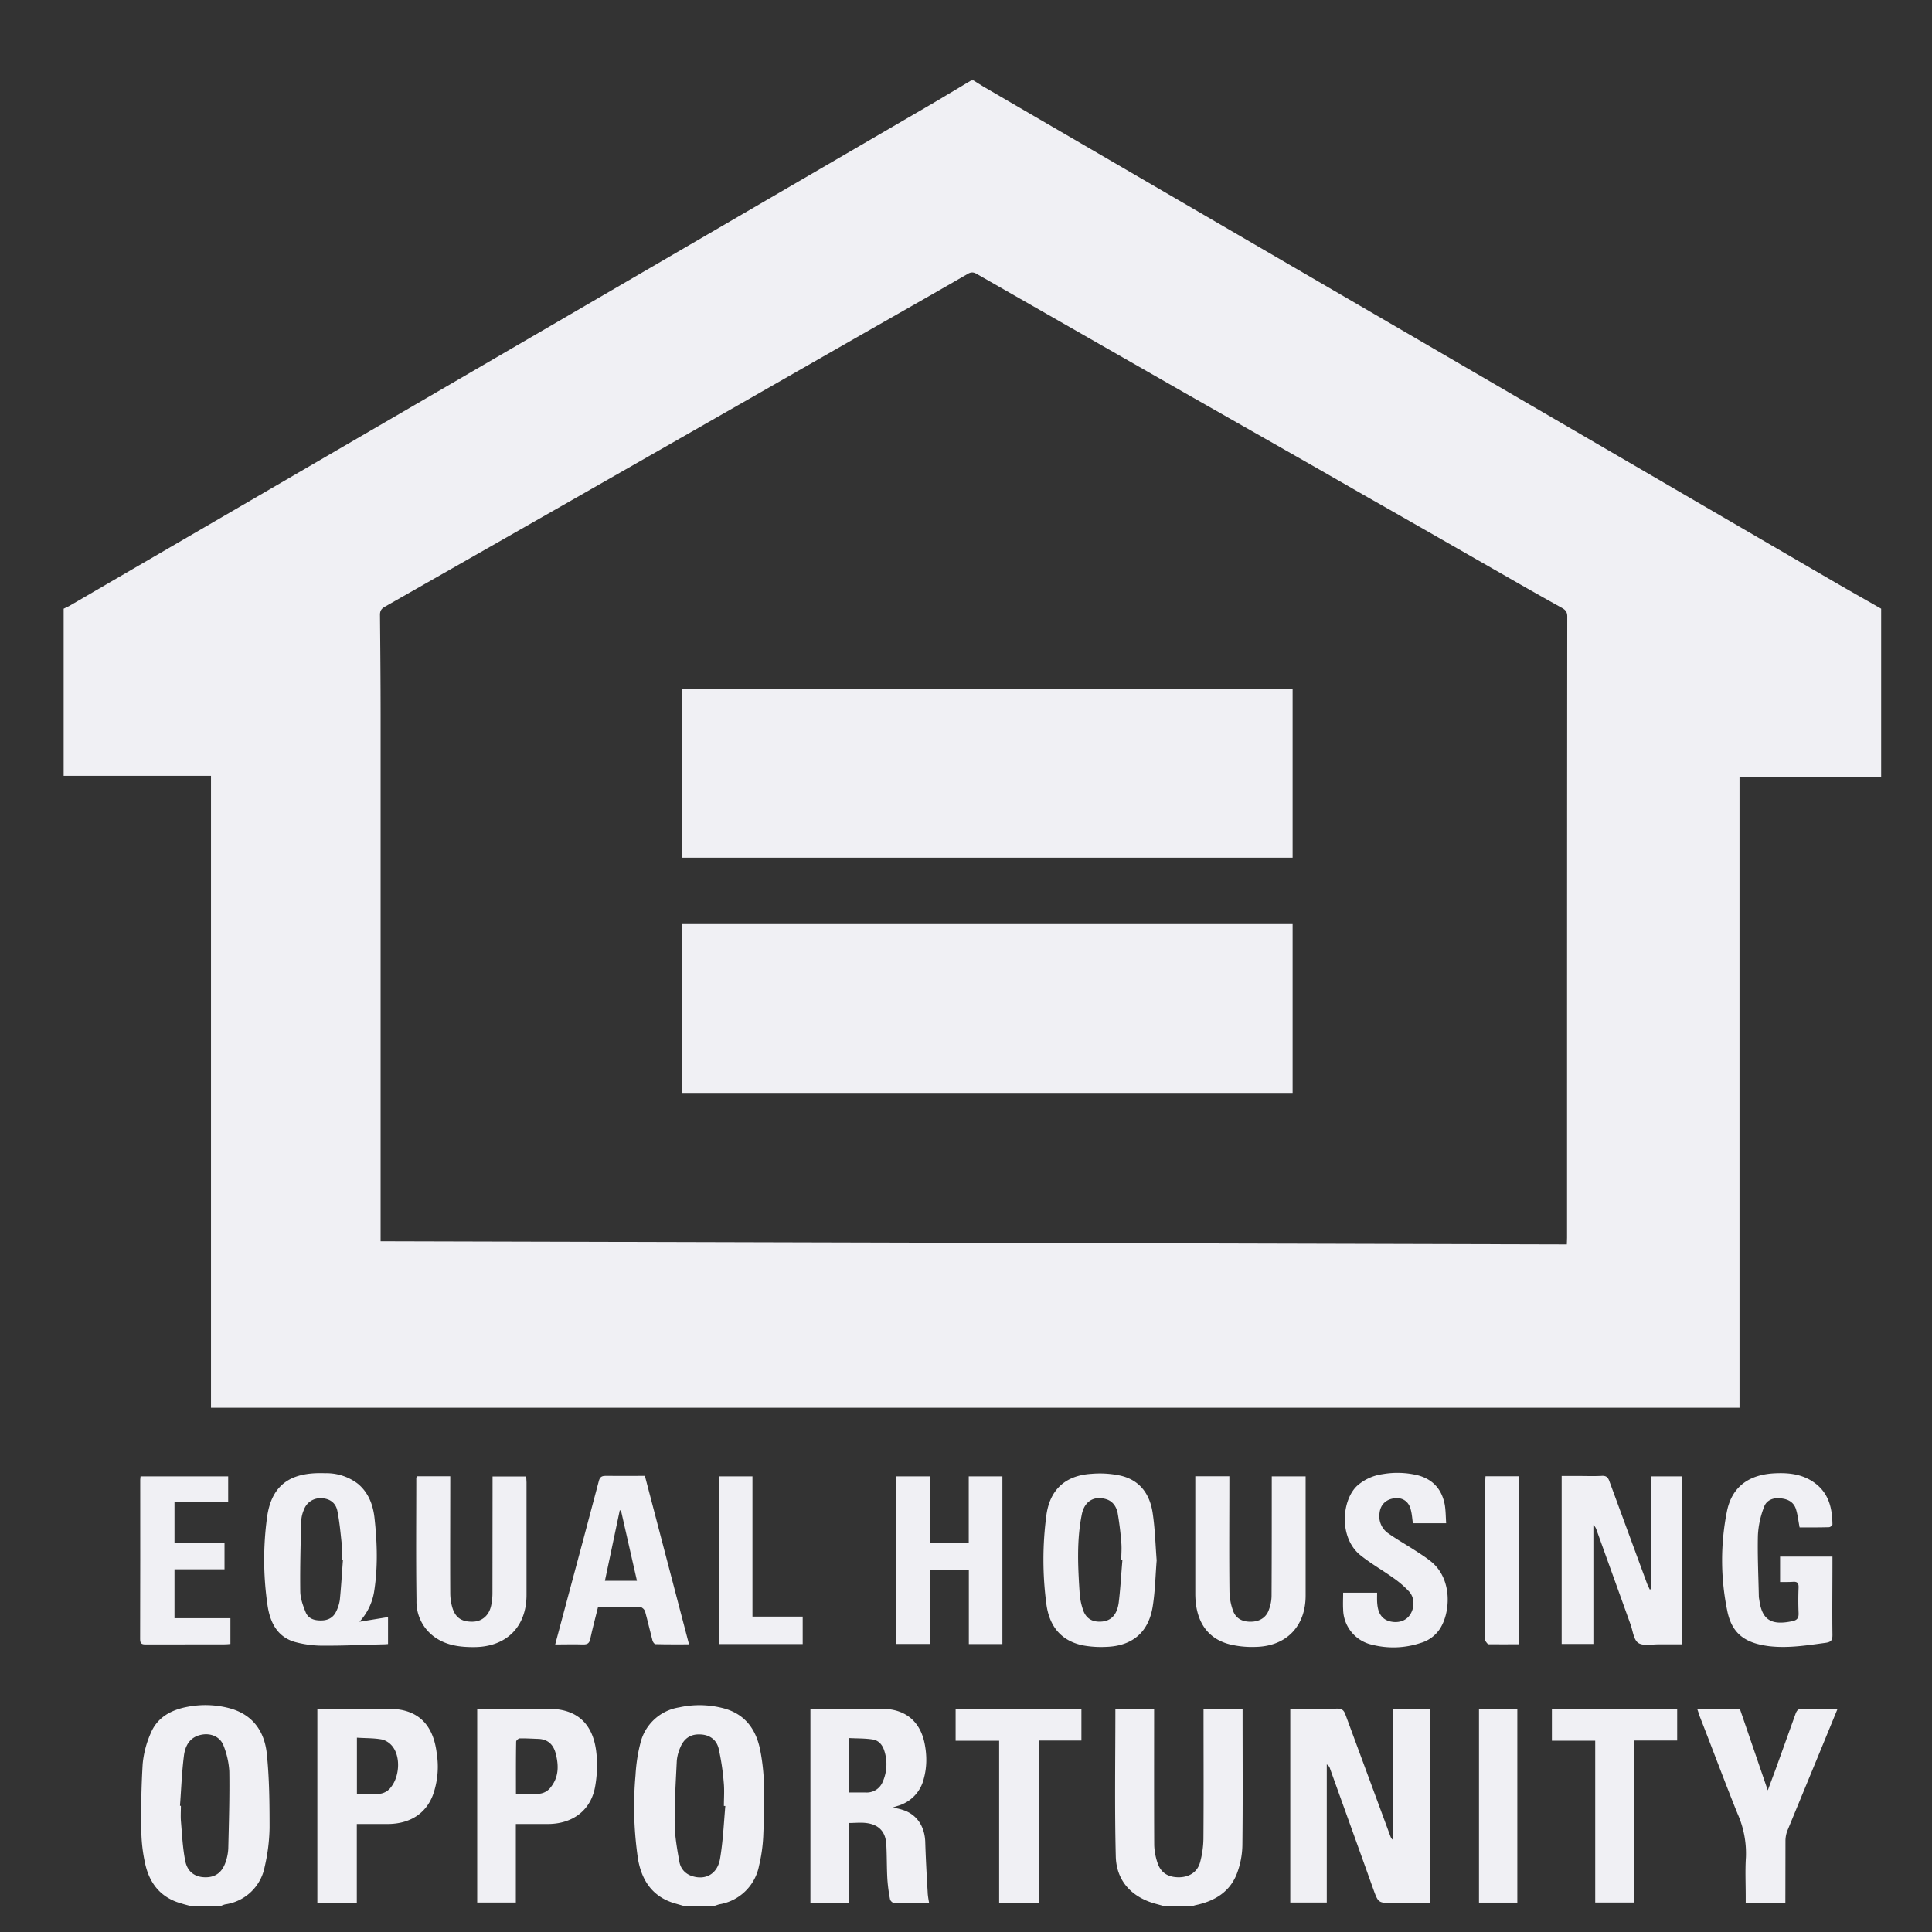
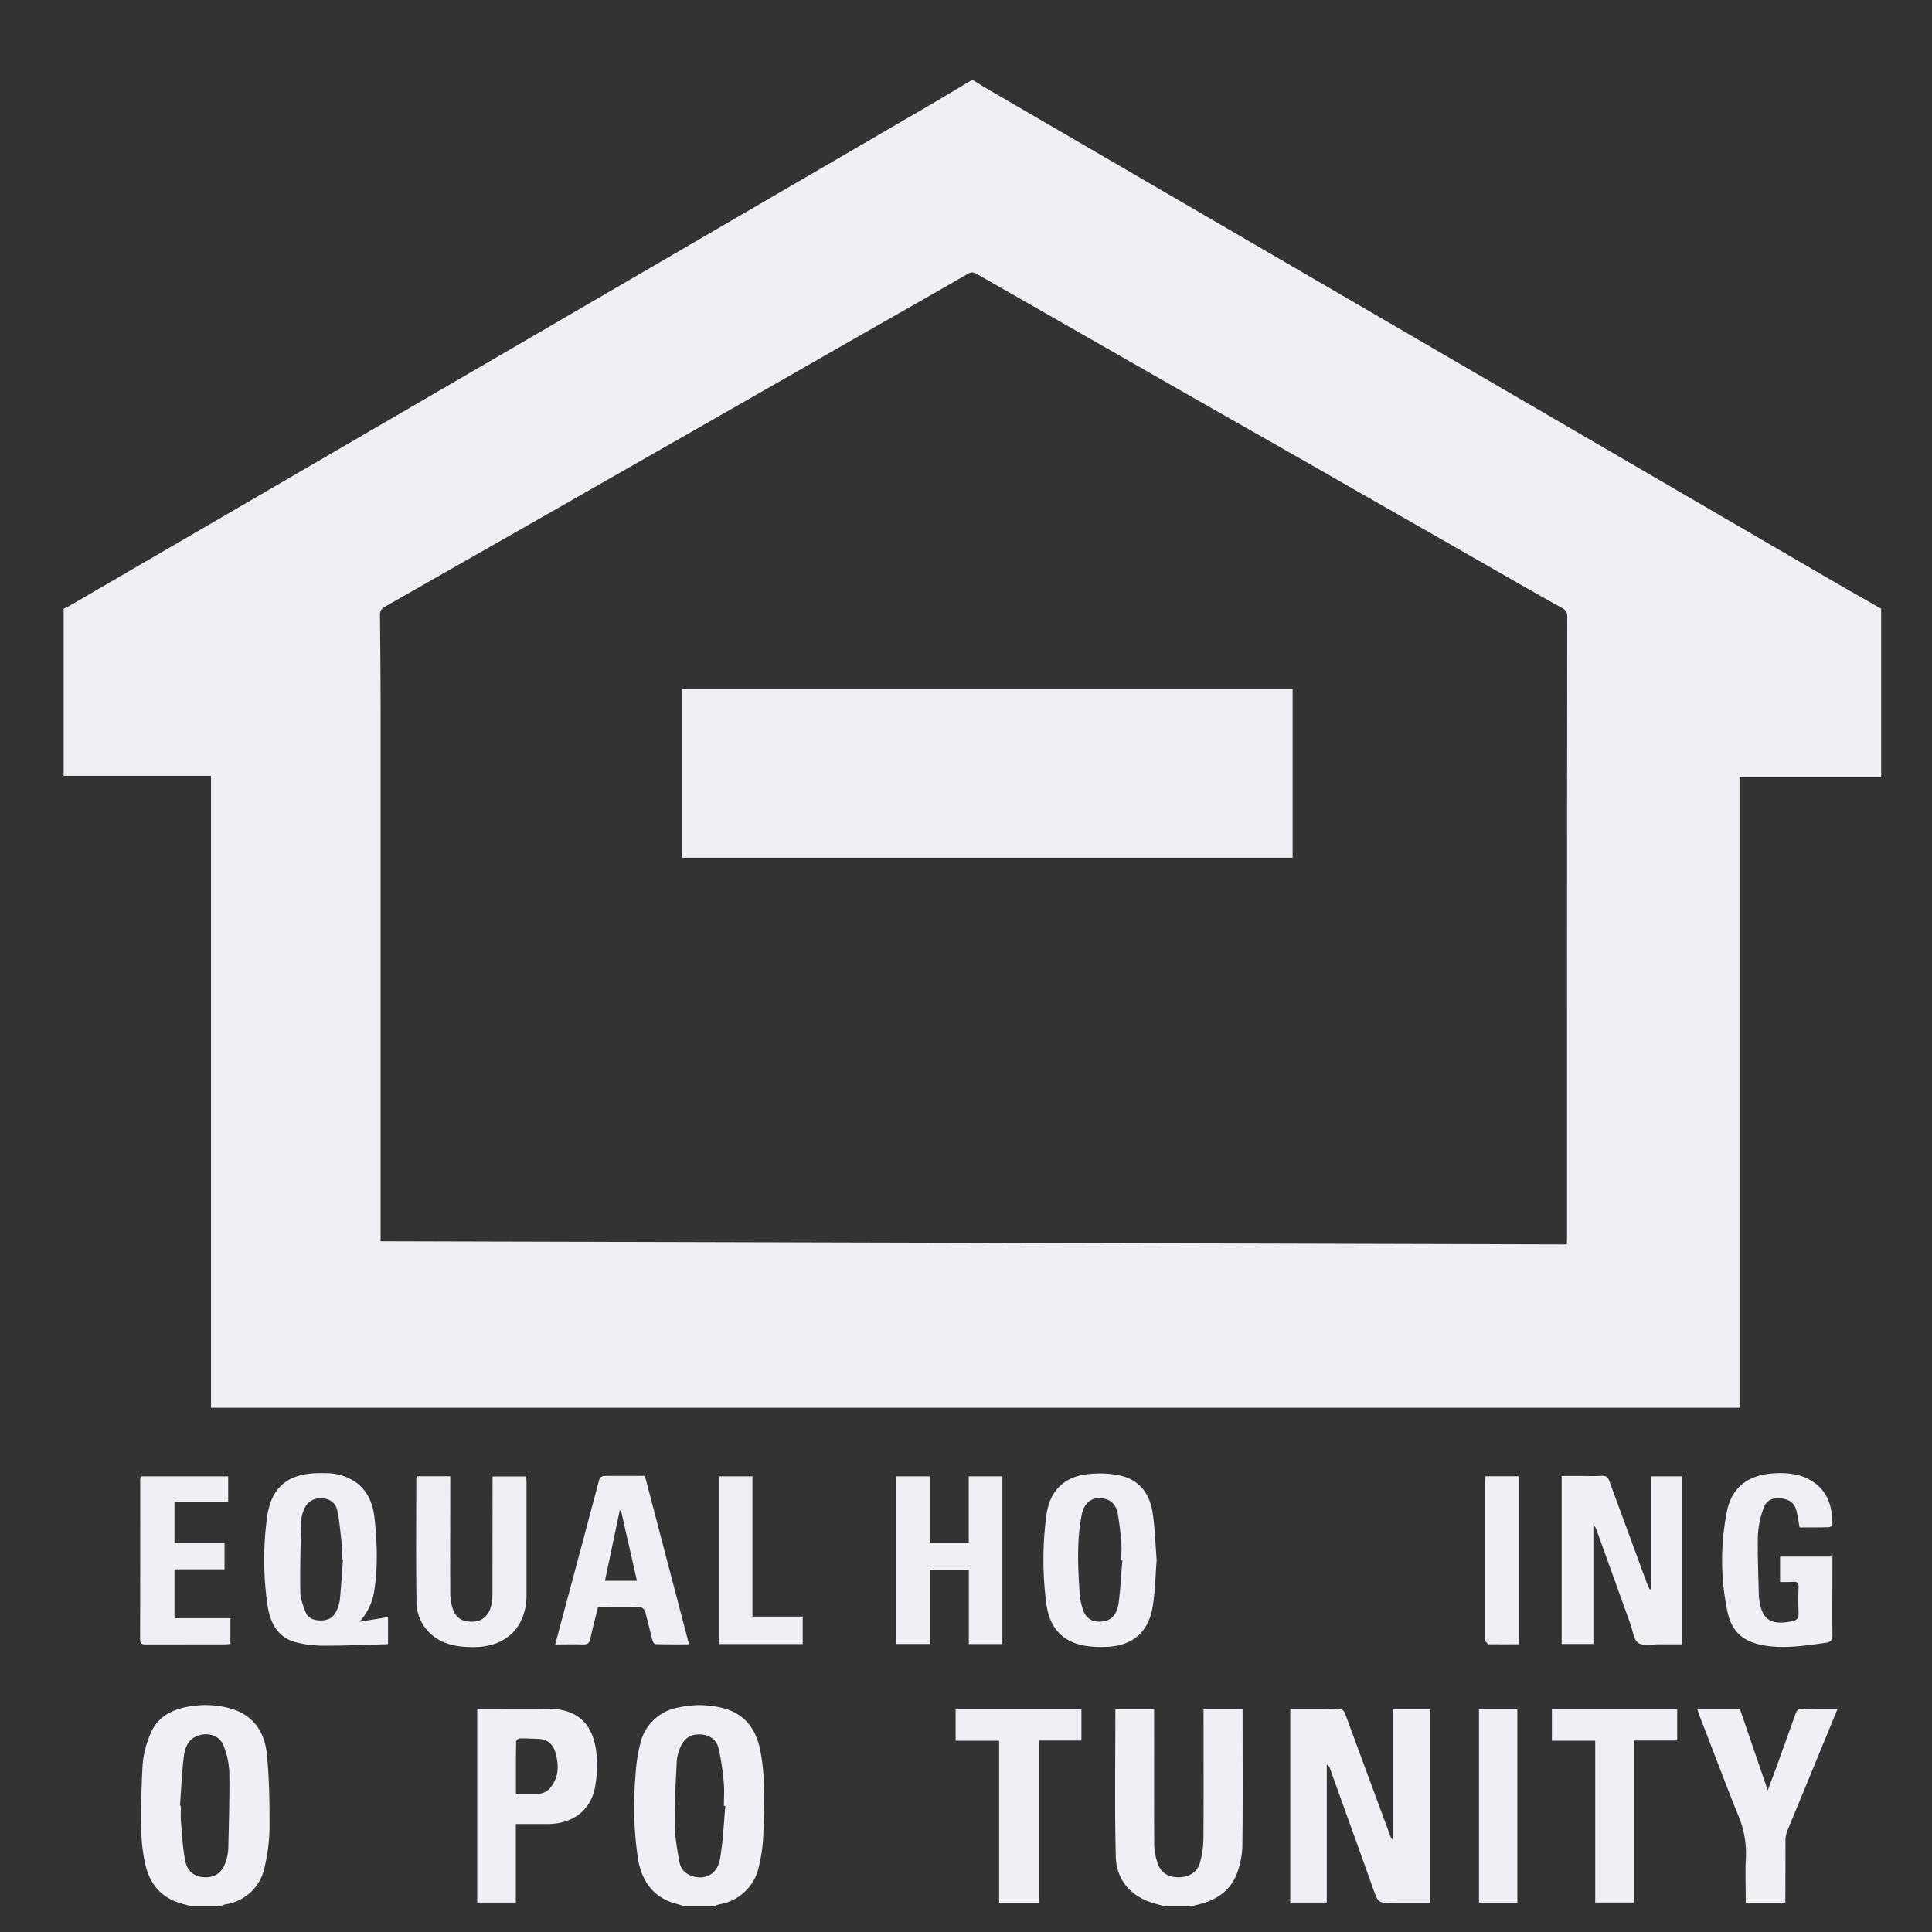
<svg xmlns="http://www.w3.org/2000/svg" width="19" height="19" viewBox="0 0 19 19">
  <rect x="0" y="0" width="19" height="19" fill="#333333" stroke="none" />
  <g>
    <g>
      <g>
        <path fill="#f0f0f4" d="M3.743 12.207l11.666.031.002-.064c0-2.037 0-4.075.002-6.112 0-.042-.016-.063-.051-.083a35.002 35.002 0 0 1-.492-.278c-.485-.277-.968-.555-1.453-.83-.593-.341-1.188-.678-1.781-1.016L9.604 2.693c-.032-.018-.055-.018-.086 0-.367.212-.736.421-1.104.631a2390.883 2390.883 0 0 1-4.628 2.642c-.036.02-.05.042-.049.084.003.325.006.65.006.976v5.058zM9.551.791h.023l.096.06 3.854 2.243 4.425 2.576c.183.107.367.211.551.316v1.657h-1.393v6.201H2.075V7.63H.626V5.986l.052-.025 3.348-1.948 5.077-2.956c.15-.087.299-.178.448-.266" />
      </g>
      <g>
        <path fill="#f0f0f4" d="M6.739 18.748l-.101-.029c-.218-.063-.325-.221-.363-.432a3.501 3.501 0 0 1-.025-.83c.006-.105.021-.21.047-.31a.466.466 0 0 1 .382-.356.926.926 0 0 1 .429.007c.215.054.327.205.368.413.056.281.041.565.03.848a1.549 1.549 0 0 1-.041.288.475.475 0 0 1-.392.381 1.61 1.61 0 0 0-.06.02zm.394-.987l-.014-.001c0-.074.006-.152-.001-.226a2.422 2.422 0 0 0-.051-.34c-.023-.091-.096-.136-.186-.137-.091-.003-.155.04-.192.131a.427.427 0 0 0-.033.125c-.01.208-.023.417-.021.625.002.123.024.247.046.37.012.068.056.121.128.143.131.041.246-.022.272-.17.029-.17.037-.346.052-.52" />
      </g>
      <g>
        <path fill="#f0f0f4" d="M1.889 18.748c-.036-.009-.072-.018-.107-.029-.204-.057-.314-.2-.356-.398a1.561 1.561 0 0 1-.036-.313 8.556 8.556 0 0 1 .013-.66.967.967 0 0 1 .078-.3c.065-.16.203-.233.365-.263a.926.926 0 0 1 .406.013c.231.06.349.226.372.45.025.242.027.486.027.729a1.824 1.824 0 0 1-.048.382.46.46 0 0 1-.386.369c-.019.004-.037.013-.054.02zm-.119-.989h.009c0 .053-.004.107.001.16.011.13.017.258.042.383.022.109.098.16.2.16.099 0 .165-.05.199-.156a.473.473 0 0 0 .024-.128c.006-.253.014-.507.01-.76a.819.819 0 0 0-.055-.247c-.033-.092-.128-.131-.224-.11-.115.025-.157.114-.168.212-.02.16-.026.324-.038.486" />
      </g>
      <g>
        <path fill="#f0f0f4" d="M11.457 18.748c-.045-.013-.091-.024-.134-.038-.218-.074-.345-.233-.35-.455-.012-.48-.004-.96-.004-1.445h.381v.067c0 .422-.001.845.001 1.269.002.06.014.121.034.179.034.096.106.138.212.137.098-.002.177-.05.204-.144a.925.925 0 0 0 .034-.239c.003-.4.001-.798.001-1.197v-.073h.384v.06c0 .426.003.853-.002 1.28a.822.822 0 0 1-.054.277c-.07.182-.221.271-.406.31-.013.003-.026.008-.038.012z" />
      </g>
      <g>
        <path fill="#f0f0f4" d="M14.061 16.81v1.905h-.36c-.147 0-.146 0-.197-.14-.141-.396-.284-.791-.426-1.187a.067.067 0 0 0-.03-.036v1.358h-.359v-1.904h.102c.118 0 .239.002.358-.003.048-.001.068.017.083.06l.441 1.194c.005.012.01.025.024.036V16.81z" />
      </g>
      <g>
-         <path fill="#f0f0f4" d="M8.348 18.712H7.97v-1.907H8.673c.233 0 .383.127.423.357.02.11.019.221-.011.33a.366.366 0 0 1-.254.267.809.809 0 0 0-.05.017c.038.008.065.013.089.021.14.04.222.157.229.312.005.166.014.332.024.498.001.034.007.067.014.107-.118 0-.233.002-.348-.001-.013 0-.034-.021-.036-.035a1.57 1.57 0 0 1-.026-.194c-.007-.116-.004-.232-.011-.35-.008-.12-.073-.189-.192-.205-.056-.008-.114-.001-.176-.001zm.004-1.619v.535h.162a.168.168 0 0 0 .166-.103.426.426 0 0 0 .015-.312c-.018-.055-.055-.097-.111-.106-.076-.012-.153-.01-.232-.014" />
-       </g>
+         </g>
      <g>
        <path fill="#f0f0f4" d="M16.234 15.629v-1.11h.309v1.652h-.23c-.068-.001-.153.018-.202-.014-.045-.031-.053-.118-.075-.18l-.335-.931a.106.106 0 0 0-.031-.049v1.17h-.312v-1.652h.162c.078 0 .155.003.232-.001.045-.003.063.016.076.055l.372 1.011.024.051.01-.002" />
      </g>
      <g>
-         <path fill="#f0f0f4" d="M3.509 18.712h-.388v-1.907h.704c.324 0 .442.2.47.439a.826.826 0 0 1-.038.41c-.07.183-.226.281-.437.284h-.311zm.001-1.623v.553h.205a.16.16 0 0 0 .132-.069c.079-.101.093-.282.021-.387a.197.197 0 0 0-.106-.078c-.081-.016-.164-.013-.252-.019" />
-       </g>
+         </g>
      <g>
        <path fill="#f0f0f4" d="M5.073 17.938v.772h-.38v-1.905h.061c.211 0 .421.002.631 0 .335-.004.458.197.481.444.011.107.005.22-.014.325-.042.228-.217.36-.455.364h-.324m.001-.297h.211a.159.159 0 0 0 .133-.067c.078-.099.077-.211.048-.326-.022-.088-.075-.143-.171-.147-.06-.002-.121-.006-.183-.005-.013 0-.036.02-.036.032-.003.168-.002.337-.002.513" />
      </g>
      <g>
        <path fill="#f0f0f4" d="M3.535 15.949l.281-.046v.265a.51.51 0 0 1-.056.003c-.189.005-.38.014-.57.013a1.05 1.05 0 0 1-.292-.037c-.177-.052-.245-.201-.268-.367a3.08 3.08 0 0 1-.003-.863c.051-.36.285-.44.572-.429a.507.507 0 0 1 .322.105c.107.09.15.214.163.344.026.241.033.483-.006.723a.573.573 0 0 1-.143.289m-.162-.612h-.008c0-.038.004-.075 0-.113-.014-.123-.023-.247-.048-.369-.018-.083-.084-.121-.163-.121a.17.17 0 0 0-.165.113.307.307 0 0 0-.026.104c-.007.233-.013.466-.01.7.001.069.027.14.053.204.026.064.085.082.152.081.066 0 .117-.026.146-.084a.384.384 0 0 0 .038-.117c.013-.132.021-.266.031-.398" />
      </g>
      <g>
        <path fill="#f0f0f4" d="M9.527 14.519v.653h-.382v-.653h-.33v1.648h.331v-.73h.382v.731h.33v-1.649z" />
      </g>
      <g>
        <path fill="#f0f0f4" d="M11.375 15.345c-.012.151-.015.301-.038.448-.039.258-.2.396-.463.403a.987.987 0 0 1-.23-.016c-.206-.045-.325-.183-.354-.408a3.314 3.314 0 0 1 0-.867c.033-.253.185-.395.443-.411a.967.967 0 0 1 .283.017c.192.043.292.18.32.37.023.154.027.31.039.464m-.337 0l-.011-.002c0-.06.006-.119 0-.177a3.095 3.095 0 0 0-.036-.289c-.013-.06-.047-.114-.114-.134-.118-.035-.214.02-.239.155-.051.256-.037.516-.02.776a.646.646 0 0 0 .032.155c.026.08.081.118.159.119.11.002.176-.06.193-.189.017-.137.024-.277.036-.414" />
      </g>
      <g>
        <path fill="#f0f0f4" d="M17.698 15.021c-.012-.064-.018-.119-.033-.17-.021-.08-.083-.11-.156-.116-.071-.008-.138.018-.161.086a.883.883 0 0 0-.06.276c-.005.199.005.4.009.6 0 .015.004.031.006.046.028.192.122.243.324.2.048-.01.063-.032.061-.08a3.018 3.018 0 0 1 0-.252c.001-.04-.011-.058-.054-.055-.04.003-.082.002-.128.002v-.25h.515v.062c0 .234-.003.47 0 .703.001.052-.008.075-.067.083-.185.025-.368.055-.556.033-.238-.03-.369-.124-.413-.356a2.458 2.458 0 0 1-.003-.963c.039-.205.169-.359.451-.38.157-.01.304.005.431.107.125.102.155.243.157.395 0 .009-.021.027-.034.027-.097.003-.194.002-.289.002" />
      </g>
      <g>
        <path fill="#f0f0f4" d="M4.1 14.518h.328v.067c0 .362-.002.723 0 1.085a.51.51 0 0 0 .019.134c.03.106.094.148.208.144.088-.004.155-.063.175-.158a.574.574 0 0 0 .013-.123l.001-1.078v-.069h.331l.003.057v1.108c0 .314-.198.511-.513.513-.141.001-.277-.016-.394-.101a.427.427 0 0 1-.175-.36c-.006-.402-.002-.803-.002-1.204l.006-.015" />
      </g>
      <g>
-         <path fill="#f0f0f4" d="M11.755 14.518h.335v.063c0 .355-.003.711.001 1.066a.59.59 0 0 0 .034.19c.03.086.101.116.19.111.078-.004.141-.045.165-.121a.39.39 0 0 0 .025-.13c.002-.371.002-.74.002-1.11v-.068h.333v1.173c0 .3-.188.497-.489.504a.927.927 0 0 1-.257-.025c-.221-.056-.336-.227-.339-.49v-1.096z" />
-       </g>
+         </g>
      <g>
        <path fill="#f0f0f4" d="M5.881 15.805c-.026.106-.054.209-.076.312-.009.044-.028.056-.072.055-.088-.003-.177 0-.273 0l.123-.46c.102-.38.205-.762.305-1.143.011-.046.03-.055.071-.055.126.002.251 0 .383 0l.434 1.657c-.114 0-.222.001-.33-.002-.011 0-.025-.021-.029-.035-.025-.095-.047-.192-.073-.287-.004-.016-.028-.04-.042-.041-.139-.003-.279-.001-.421-.001m.226-.95l-.012-.002-.146.693h.315l-.157-.691" />
      </g>
      <g>
        <path fill="#f0f0f4" d="M16.691 16.807h.42l.274.8.079-.212.194-.54c.013-.036.029-.052.071-.051.111.003.222.002.342.002l-.163.397-.332.805a.287.287 0 0 0-.017.091l-.001.612h-.39v-.064c0-.127-.006-.254.002-.38a.96.96 0 0 0-.083-.432c-.129-.32-.249-.644-.375-.965-.006-.019-.011-.038-.021-.063" />
      </g>
      <g>
-         <path fill="#f0f0f4" d="M14.222 14.98h-.327c-.007-.046-.009-.089-.02-.13-.018-.081-.079-.124-.155-.116-.089.008-.145.064-.153.146a.204.204 0 0 0 .088.201c.082.058.171.108.256.163.057.037.116.074.169.118.204.172.185.493.082.654a.339.339 0 0 1-.193.142.848.848 0 0 1-.474.017.362.362 0 0 1-.286-.35c-.003-.052 0-.105 0-.162h.334c0 .038-.002.076.002.112.008.094.049.151.124.17.082.02.157-.004.197-.064.045-.066.049-.163-.006-.227a.961.961 0 0 0-.156-.135c-.107-.077-.223-.142-.327-.226-.215-.176-.181-.55-.024-.687a.477.477 0 0 1 .245-.109.848.848 0 0 1 .348.012c.149.041.235.14.263.292.009.057.009.116.013.179" />
-       </g>
+         </g>
      <g>
        <path fill="#f0f0f4" d="M9.398 16.809v.31h.428v1.592h.39v-1.594h.419v-.308z" />
      </g>
      <g>
        <path fill="#f0f0f4" d="M15.262 16.809v.31h.426v1.591h.38v-1.593h.426v-.308z" />
      </g>
      <g>
        <path fill="#f0f0f4" d="M2.208 15.173v.26h-.492v.481h.55v.253c-.017.002-.034.004-.051.004l-.781.001c-.039 0-.056-.007-.056-.052.002-.522.001-1.045.001-1.568l.003-.033h.862v.25h-.528v.404z" />
      </g>
      <g>
        <path fill="#f0f0f4" d="M14.545 18.711v-1.903h.377v1.903z" />
      </g>
      <g>
        <path fill="#f0f0f4" d="M7.075 14.519v1.649h.819v-.27H7.4v-1.379z" />
      </g>
      <g>
        <path fill="#f0f0f4" d="M14.935 16.17c-.1 0-.198.002-.295 0-.012 0-.024-.022-.034-.035-.003-.006 0-.016 0-.024v-1.537c0-.017.003-.035.003-.056h.326z" />
      </g>
      <g>
        <path fill="#f0f0f4" d="M6.706 8.435v-1.66h6.006v1.66z" />
      </g>
      <g>
-         <path fill="#f0f0f4" d="M6.705 10.748v-1.66h6.007v1.66z" />
-       </g>
+         </g>
    </g>
  </g>
</svg>